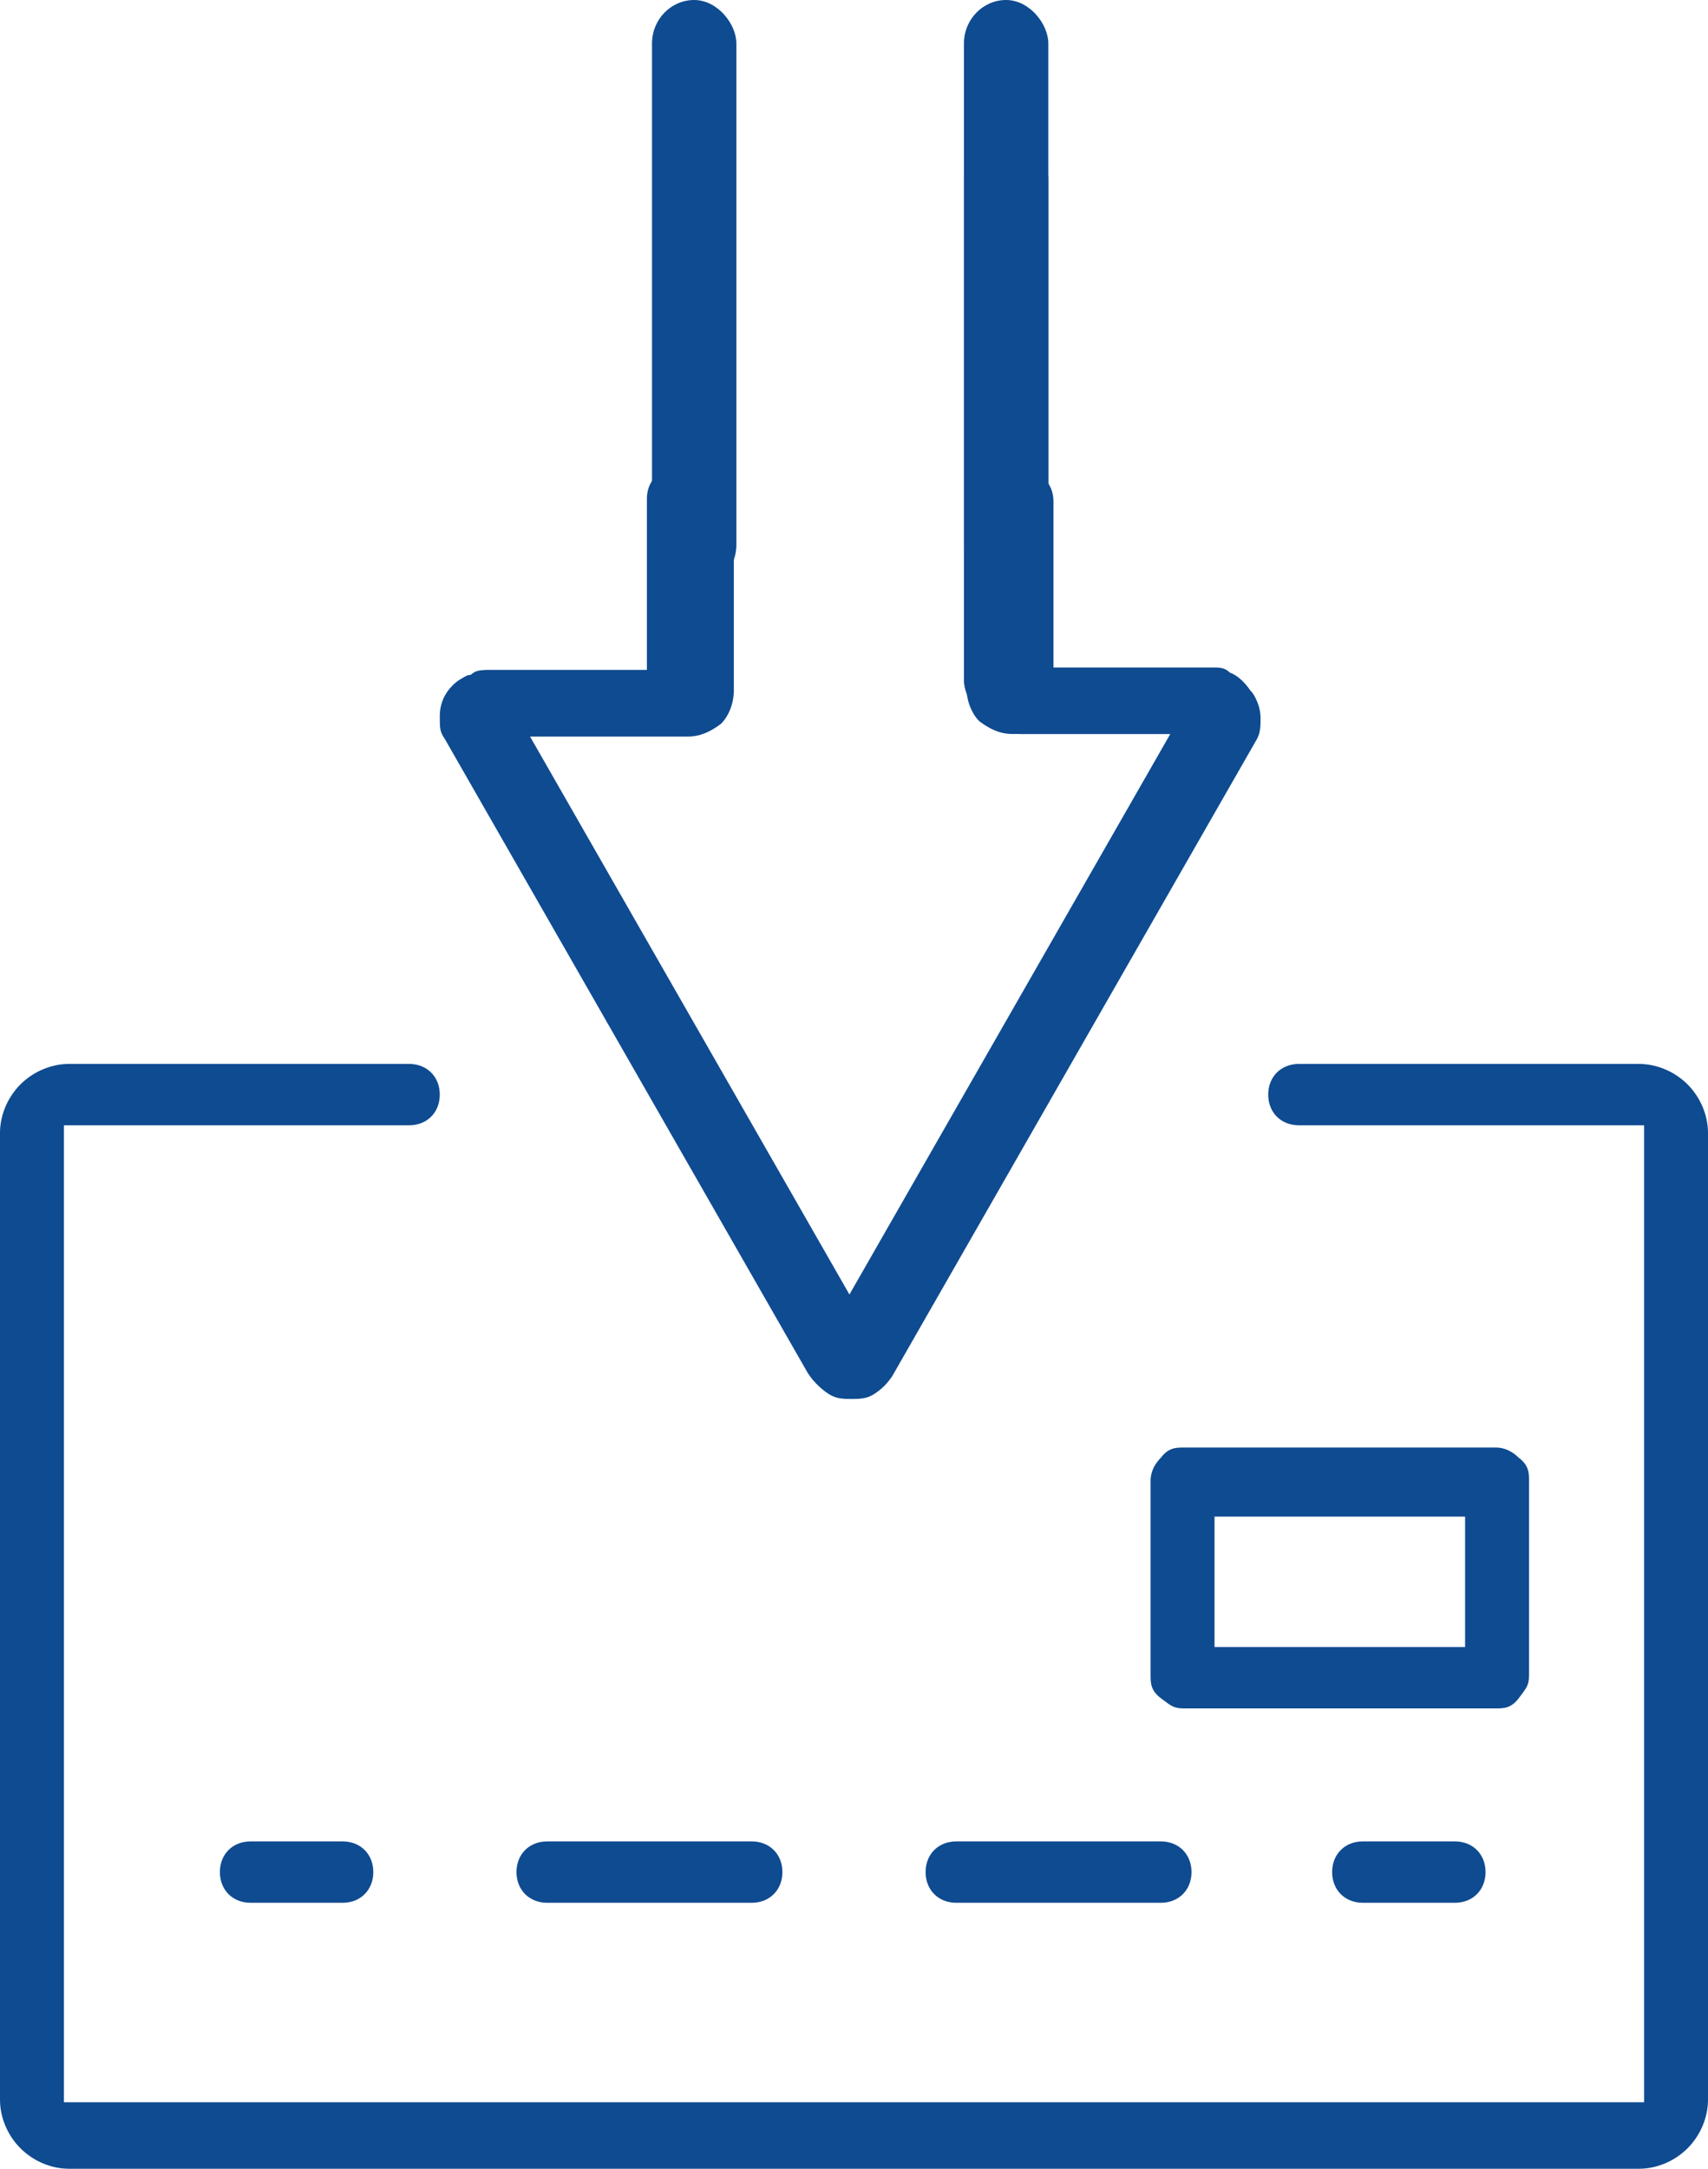
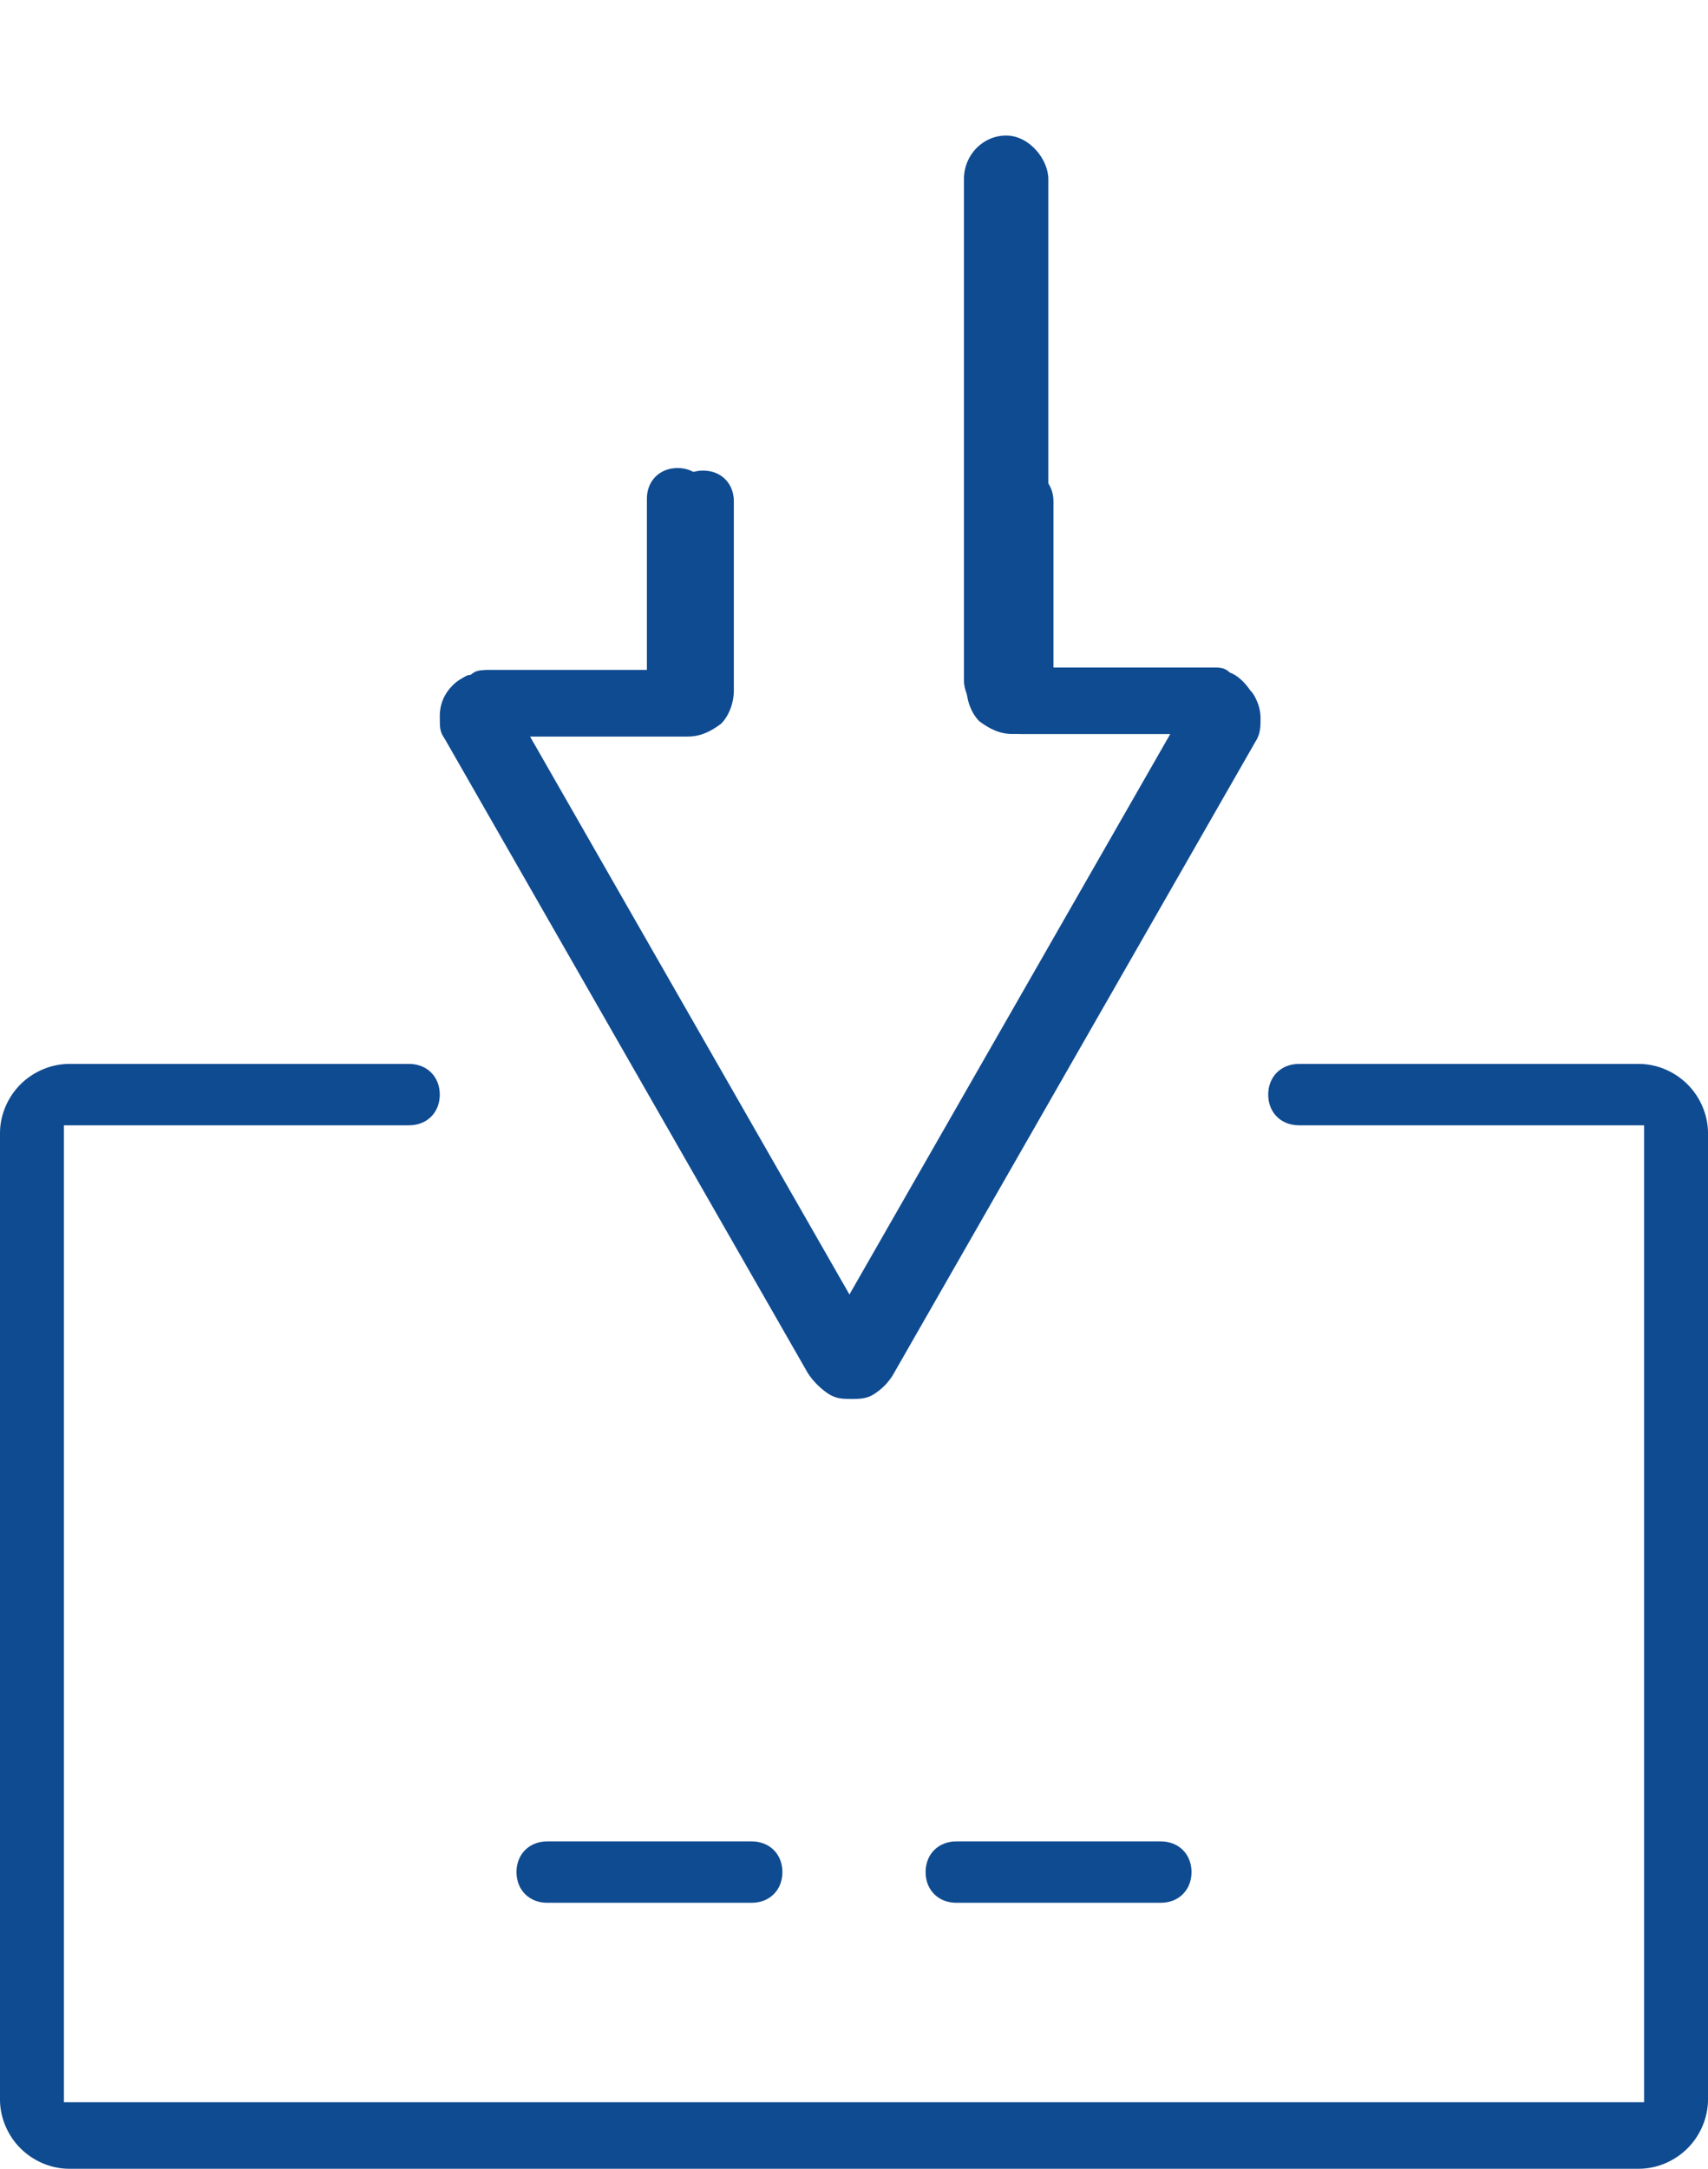
<svg xmlns="http://www.w3.org/2000/svg" id="Layer_1" version="1.1" viewBox="0 0 66.8 84.8">
  <defs>
    <style>
      .st0 {
        fill: #0f4b91;
      }
    </style>
  </defs>
  <path class="st0" d="M50.8,44h13.5v38.2H2.5v-38.2h13.5c.7,0,1.2-.5,1.2-1.2s-.5-1.2-1.2-1.2H2.7c-.7,0-1.4.3-1.9.8-.5.5-.8,1.2-.8,1.9v37.8c0,.7.3,1.4.8,1.9.5.5,1.2.8,1.9.8h61.4c.7,0,1.4-.3,1.9-.8s.8-1.2.8-1.9v-37.8c0-.7-.3-1.4-.8-1.9s-1.2-.8-1.9-.8h-13.3c-.7,0-1.2.5-1.2,1.2s.5,1.2,1.2,1.2h0Z" />
-   <path class="st0" d="M46.3,65.6v1.2h12.2c.3,0,.6,0,.9-.4s.4-.5.4-.9v-7.6c0-.3,0-.6-.4-.9-.2-.2-.5-.4-.9-.4h-12.2c-.3,0-.6,0-.9.4-.2.2-.4.5-.4.9v7.6c0,.3,0,.6.4.9s.5.4.9.4v-1.2h1.2v-6.3h9.8v5.1h-11v1.2h1.2s-1.2,0-1.2,0Z" />
-   <path class="st0" d="M9.8,74.4h3.6c.7,0,1.2-.5,1.2-1.2s-.5-1.2-1.2-1.2h-3.6c-.7,0-1.2.5-1.2,1.2s.5,1.2,1.2,1.2" />
  <path class="st0" d="M37.4,74.4h8c.7,0,1.2-.5,1.2-1.2s-.5-1.2-1.2-1.2h-8c-.7,0-1.2.5-1.2,1.2s.5,1.2,1.2,1.2ZM21.4,74.4h8c.7,0,1.2-.5,1.2-1.2s-.5-1.2-1.2-1.2h-8c-.7,0-1.2.5-1.2,1.2s.5,1.2,1.2,1.2Z" />
-   <path class="st0" d="M53.3,74.4h3.6c.7,0,1.2-.5,1.2-1.2s-.5-1.2-1.2-1.2h-3.6c-.7,0-1.2.5-1.2,1.2s.5,1.2,1.2,1.2" />
  <g>
    <path class="st0" d="M25.8,19.5v7.4h.6l-.4-.5c-.1,0-.2.3-.2.5h.6l-.4-.5.4.4v-.6c-.2,0-.3,0-.4.2l.4.4v-.6h-7.3c-.3,0-.5,0-.7.2-.3,0-.6.4-.8.7-.2.3-.3.6-.3,1s0,.6.2.9h0l7.1,12.4h0l7.1,12.4h0c.2.3.4.5.7.7s.6.2.9.2.6,0,.9-.2c.3-.2.5-.4.7-.7h0l7.1-12.4h0l7.1-12.4h0c.2-.3.2-.6.2-.9,0-.5-.2-.9-.5-1.2s-.4-.3-.6-.4c-.2,0-.5-.2-.7-.2h-7.3v.9l.3-.8h-.3v.9l.3-.8-.3.9.6-.7s-.2-.2-.3-.2l-.3.9.6-.7-.5.6.7-.4s0,0,0-.2l-.5.6.7-.4-.4.2.4-.2h0l-.4.2.4-.2h-.2.2-.2.2v-7.3c0-.7-.5-1.2-1.2-1.2s-1.2.5-1.2,1.2v6.5c0,.4,0,.7,0,1,0,.2,0,.4,0,.6,0,0,0,.3.2.4,0,0,0,.2.3.3.2.2.4.3.6.3h7.8v-.6l-.3.6h.3v-.6l-.3.6.3-.6-.5.3s.2.2.3.2l.3-.6-.5.3.5-.3h-.6v.3l.5-.3h-.6.6l-.6-.3v.3h.6l-.6-.3h0l-7.1,12.4h0l-7.1,12.4h0l.6.3-.3-.6s-.2,0-.2.2l.6.3-.3-.6.3.6v-.6h-.3l.3.6v-.6.6l.3-.6h-.3v.6l.3-.6-.3.6.6-.3s0-.2-.2-.2l-.3.6.6-.3h0l-7.1-12.4h0l-7.1-12.4h0l-.6.3h.6v-.3l-.6.3h.6-.6l.5.4c.1,0,.2-.3.2-.4h-.6l.5.4-.5-.4.3.6s.2,0,.2,0l-.5-.4.3.6-.3-.6v.6h.3l-.3-.6v.6h7.3c.5,0,.9-.2,1.3-.5.3-.3.5-.8.5-1.3v-7.4c0-.7-.5-1.2-1.2-1.2s-1.2.5-1.2,1.2h-.6Z" />
    <path class="st0" d="M40.2,19.5c0-.7-.5-1.2-1.2-1.2s-1.2.5-1.2,1.2v7.4c0,.5.2,1,.5,1.3.4.3.8.5,1.3.5h7.3s0-.6,0-.6l-.3.6h.3s0-.6,0-.6l-.3.6.3-.6-.5.4c0,0,.2,0,.2,0l.3-.6-.5.4.5-.4h-.6c0,.1.1.3.2.4l.5-.4h-.6s.6,0,.6,0l-.6-.3v.3s.6,0,.6,0l-.6-.3h0l-7.1,12.4h0l-7.1,12.4h0l.6.3-.3-.6c-.1,0-.2.2-.2.2l.6.3-.3-.6.3.6v-.6h-.3s.3.6.3.6v-.6s0,.6,0,.6l.3-.6h-.3s0,.6,0,.6l.3-.6-.3.6.6-.3c0,0-.2-.2-.2-.2l-.3.6.6-.3h0l-7.1-12.4h0l-7.1-12.4h0l-.6.3h.6v-.3s-.6.3-.6.3h.6s-.6,0-.6,0l.5.3v-.3s-.6,0-.6,0l.5.3-.5-.3.3.6c0,0,.3-.2.3-.2l-.5-.3.3.6-.3-.6v.6h.3s-.3-.6-.3-.6v.6s7.3,0,7.3,0h.5c.2,0,.4,0,.6-.3.2,0,.3-.2.3-.3.1-.1.2-.3.2-.4,0-.2,0-.4,0-.6,0-.3,0-.6,0-1v-1.9s0-4.6,0-4.6c0-.7-.5-1.2-1.2-1.2s-1.2.5-1.2,1.2v4.6c0,.9,0,1.6,0,2v.7s.2,0,.2,0h-.2s.2,0,.2,0h-.2s.4.2.4.2l-.4-.2h0l.4.2-.4-.2.7.4-.5-.6c0,.1,0,.2,0,.2l.7.4-.5-.6.6.7-.3-.9c0,0-.3.2-.3.2l.6.7-.3-.9.3.8v-.9h-.3s.3.8.3.8v-.9s-7.3,0-7.3,0c-.2,0-.5.2-.7.2-.2.1-.4.2-.6.4-.3.3-.5.7-.5,1.2s0,.6.2.9h0l7.1,12.4h0l7.1,12.4h0c.2.3.4.5.7.7.3.2.6.2.9.2s.6,0,.9-.2.5-.4.7-.7h0l7.1-12.4h0l7.1-12.4h0c.2-.3.2-.6.2-.9s0-.7-.3-1c-.2-.3-.5-.6-.8-.7-.2-.2-.4-.2-.7-.2h-7.3s0,.6,0,.6l.4-.4c-.1-.2-.2-.2-.4-.2v.6s.4-.4.4-.4l-.4.5h.6c0-.2-.1-.4-.2-.5l-.4.5h.6s0-7.4,0-7.4h-.6Z" />
  </g>
-   <rect class="st0" x="25.5" y="0" width="3.3" height="23" rx="1.7" ry="1.7" />
  <rect class="st0" x="37.7" y="5.3" width="3.3" height="23" rx="1.7" ry="1.7" />
-   <rect class="st0" x="37.7" y="0" width="3.3" height="23" rx="1.7" ry="1.7" />
</svg>